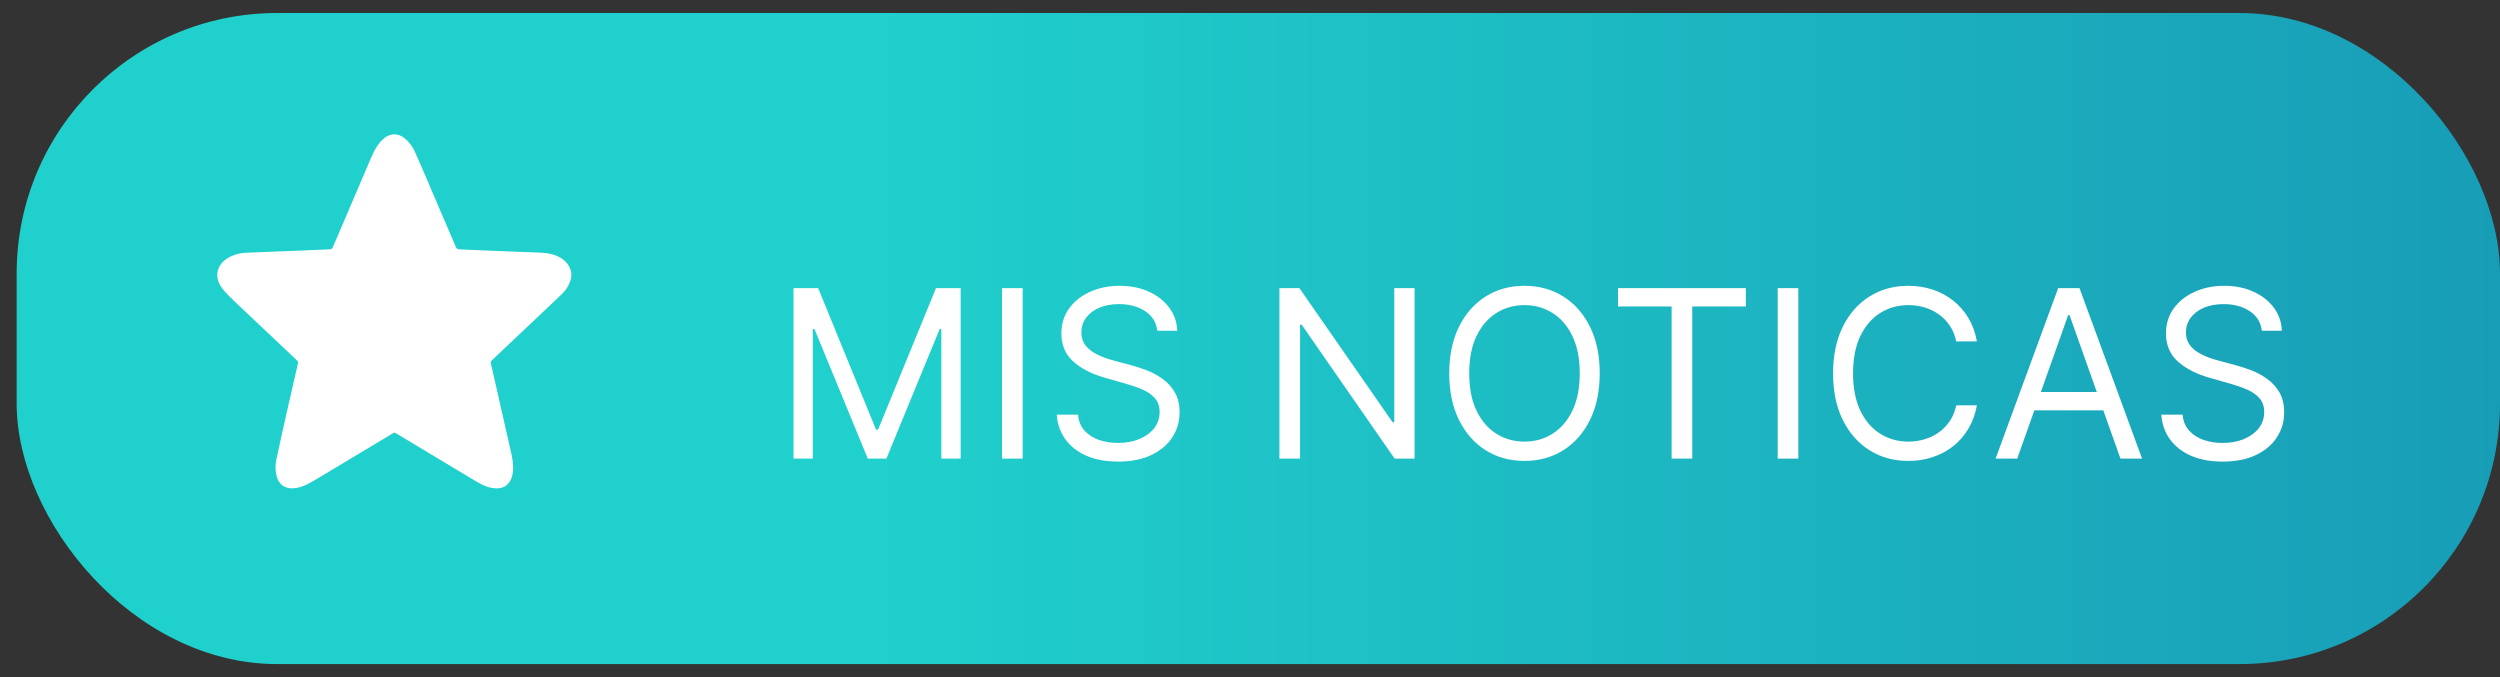
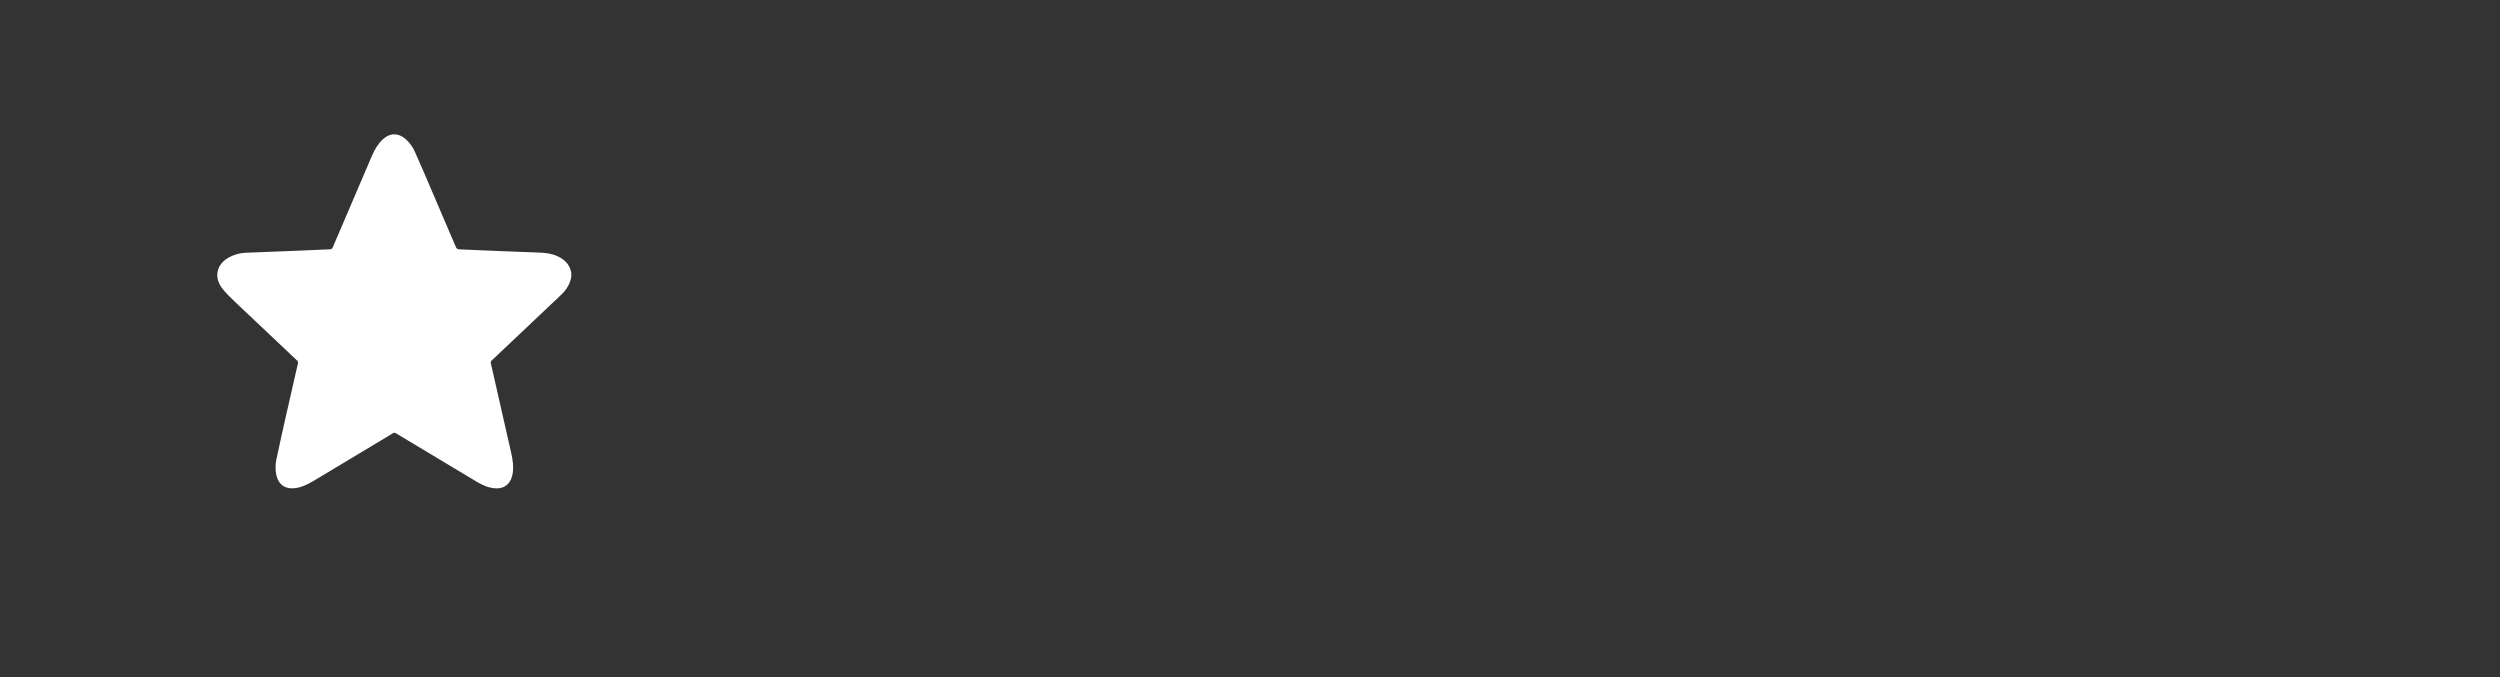
<svg xmlns="http://www.w3.org/2000/svg" width="96" height="26" viewBox="0 0 96 26" fill="none">
  <rect x="0" y="0" width="96" height="26" fill="#333333" stroke="none" />
-   <rect x="0.64" y="0.5" width="95.36" height="25" rx="10" fill="url(#paint0_linear_1_423)" />
  <g clip-path="url(#clip0_1_423)">
    <path d="M21.937 10.467V10.638C21.889 10.903 21.755 11.118 21.569 11.301C21.43 11.437 21.286 11.568 21.146 11.701L18.881 13.843C18.848 13.875 18.836 13.902 18.848 13.951C18.884 14.092 18.914 14.233 18.945 14.374L19.639 17.432C19.693 17.677 19.725 17.922 19.688 18.173C19.639 18.505 19.439 18.767 19.042 18.752C18.786 18.742 18.557 18.646 18.339 18.518C17.846 18.226 17.356 17.93 16.865 17.635C16.313 17.304 15.761 16.974 15.21 16.641C15.165 16.614 15.13 16.608 15.081 16.639C14.93 16.736 14.774 16.827 14.619 16.919L12.177 18.385C11.916 18.541 11.655 18.7 11.348 18.743C10.99 18.794 10.708 18.644 10.616 18.256C10.57 18.058 10.568 17.851 10.611 17.652C10.732 17.078 10.861 16.504 10.99 15.93C11.138 15.272 11.289 14.614 11.44 13.957C11.452 13.908 11.444 13.877 11.406 13.842C11.186 13.637 10.969 13.427 10.749 13.221C10.17 12.673 9.589 12.13 9.012 11.58C8.84 11.415 8.666 11.25 8.524 11.061C8.212 10.642 8.313 10.169 8.756 9.904C8.978 9.777 9.228 9.708 9.484 9.704C10.135 9.678 10.786 9.654 11.437 9.627C11.85 9.609 12.262 9.588 12.674 9.573C12.73 9.571 12.756 9.55 12.778 9.498C13.277 8.331 13.776 7.164 14.276 5.998C14.379 5.762 14.501 5.54 14.688 5.362C14.967 5.097 15.297 5.092 15.583 5.346C15.736 5.484 15.857 5.654 15.939 5.845C16.139 6.289 16.329 6.738 16.521 7.186C16.849 7.949 17.178 8.712 17.502 9.477C17.534 9.552 17.572 9.573 17.645 9.576C18.168 9.596 18.691 9.621 19.215 9.642C19.709 9.663 20.204 9.682 20.7 9.699C20.943 9.708 21.18 9.735 21.407 9.838C21.679 9.961 21.875 10.153 21.937 10.467Z" fill="white" />
  </g>
-   <path d="M30.471 11.064H31.417L33.641 16.498H33.718L35.942 11.064H36.889V17.61H36.147V12.637H36.083L34.038 17.61H33.322L31.276 12.637H31.212V17.61H30.471V11.064ZM39.27 11.064V17.61H38.478V11.064H39.27ZM44.439 12.701C44.401 12.377 44.245 12.126 43.972 11.947C43.7 11.768 43.365 11.678 42.969 11.678C42.679 11.678 42.426 11.725 42.208 11.819C41.993 11.912 41.825 12.041 41.703 12.205C41.584 12.37 41.524 12.556 41.524 12.765C41.524 12.939 41.566 13.09 41.649 13.215C41.734 13.339 41.843 13.442 41.975 13.525C42.107 13.606 42.245 13.673 42.39 13.727C42.535 13.778 42.669 13.819 42.79 13.851L43.455 14.03C43.625 14.075 43.815 14.137 44.024 14.216C44.234 14.294 44.436 14.402 44.628 14.539C44.822 14.673 44.981 14.845 45.107 15.056C45.233 15.267 45.296 15.526 45.296 15.833C45.296 16.187 45.203 16.506 45.017 16.792C44.834 17.077 44.566 17.304 44.212 17.472C43.861 17.641 43.433 17.725 42.931 17.725C42.462 17.725 42.056 17.649 41.713 17.498C41.372 17.347 41.103 17.136 40.907 16.865C40.714 16.595 40.604 16.28 40.578 15.922H41.396C41.418 16.169 41.501 16.374 41.646 16.536C41.793 16.696 41.978 16.815 42.202 16.894C42.428 16.971 42.671 17.009 42.931 17.009C43.233 17.009 43.505 16.96 43.745 16.862C43.986 16.762 44.177 16.623 44.318 16.447C44.458 16.267 44.529 16.059 44.529 15.82C44.529 15.603 44.468 15.426 44.346 15.29C44.225 15.153 44.065 15.042 43.867 14.957C43.669 14.872 43.455 14.797 43.225 14.733L42.419 14.503C41.908 14.356 41.503 14.146 41.205 13.874C40.906 13.601 40.757 13.244 40.757 12.803C40.757 12.437 40.856 12.117 41.054 11.844C41.255 11.569 41.523 11.356 41.86 11.205C42.199 11.052 42.577 10.975 42.995 10.975C43.416 10.975 43.791 11.051 44.12 11.202C44.448 11.351 44.708 11.556 44.899 11.816C45.093 12.075 45.195 12.37 45.206 12.701H44.439ZM54.32 11.064V17.61H53.553L49.987 12.471H49.923V17.61H49.13V11.064H49.897L53.477 16.216H53.541V11.064H54.32ZM61.429 14.337C61.429 15.027 61.304 15.624 61.055 16.127C60.806 16.63 60.464 17.017 60.029 17.29C59.595 17.563 59.098 17.699 58.54 17.699C57.982 17.699 57.485 17.563 57.051 17.29C56.616 17.017 56.274 16.63 56.025 16.127C55.775 15.624 55.651 15.027 55.651 14.337C55.651 13.647 55.775 13.05 56.025 12.547C56.274 12.044 56.616 11.657 57.051 11.384C57.485 11.111 57.982 10.975 58.54 10.975C59.098 10.975 59.595 11.111 60.029 11.384C60.464 11.657 60.806 12.044 61.055 12.547C61.304 13.05 61.429 13.647 61.429 14.337ZM60.662 14.337C60.662 13.77 60.567 13.292 60.378 12.902C60.19 12.512 59.935 12.217 59.614 12.017C59.294 11.816 58.936 11.716 58.54 11.716C58.144 11.716 57.785 11.816 57.463 12.017C57.143 12.217 56.889 12.512 56.699 12.902C56.511 13.292 56.418 13.77 56.418 14.337C56.418 14.904 56.511 15.382 56.699 15.772C56.889 16.162 57.143 16.457 57.463 16.657C57.785 16.858 58.144 16.958 58.54 16.958C58.936 16.958 59.294 16.858 59.614 16.657C59.935 16.457 60.19 16.162 60.378 15.772C60.567 15.382 60.662 14.904 60.662 14.337ZM62.131 11.768V11.064H67.04V11.768H64.982V17.61H64.19V11.768H62.131ZM69.056 11.064V17.61H68.264V11.064H69.056ZM75.913 13.11H75.12C75.073 12.882 74.991 12.682 74.874 12.509C74.759 12.336 74.618 12.191 74.452 12.074C74.288 11.955 74.106 11.866 73.906 11.806C73.705 11.746 73.496 11.716 73.279 11.716C72.883 11.716 72.524 11.816 72.202 12.017C71.882 12.217 71.628 12.512 71.438 12.902C71.251 13.292 71.157 13.77 71.157 14.337C71.157 14.904 71.251 15.382 71.438 15.772C71.628 16.162 71.882 16.457 72.202 16.657C72.524 16.858 72.883 16.958 73.279 16.958C73.496 16.958 73.705 16.928 73.906 16.868C74.106 16.809 74.288 16.72 74.452 16.603C74.618 16.484 74.759 16.338 74.874 16.165C74.991 15.991 75.073 15.79 75.12 15.564H75.913C75.853 15.899 75.744 16.198 75.587 16.462C75.429 16.727 75.233 16.951 74.999 17.137C74.764 17.32 74.501 17.46 74.209 17.555C73.919 17.651 73.609 17.699 73.279 17.699C72.721 17.699 72.225 17.563 71.79 17.29C71.355 17.017 71.013 16.63 70.764 16.127C70.515 15.624 70.39 15.027 70.39 14.337C70.39 13.647 70.515 13.05 70.764 12.547C71.013 12.044 71.355 11.657 71.79 11.384C72.225 11.111 72.721 10.975 73.279 10.975C73.609 10.975 73.919 11.023 74.209 11.119C74.501 11.215 74.764 11.355 74.999 11.541C75.233 11.724 75.429 11.948 75.587 12.212C75.744 12.474 75.853 12.773 75.913 13.11ZM77.462 17.61H76.631L79.034 11.064H79.853L82.256 17.61H81.425L79.469 12.1H79.418L77.462 17.61ZM77.769 15.053H81.118V15.756H77.769V15.053ZM86.855 12.701C86.817 12.377 86.661 12.126 86.388 11.947C86.116 11.768 85.781 11.678 85.385 11.678C85.095 11.678 84.842 11.725 84.624 11.819C84.409 11.912 84.241 12.041 84.119 12.205C84 12.37 83.94 12.556 83.94 12.765C83.94 12.939 83.982 13.09 84.065 13.215C84.15 13.339 84.259 13.442 84.391 13.525C84.523 13.606 84.662 13.673 84.806 13.727C84.951 13.778 85.085 13.819 85.206 13.851L85.871 14.03C86.041 14.075 86.231 14.137 86.44 14.216C86.65 14.294 86.852 14.402 87.044 14.539C87.237 14.673 87.397 14.845 87.523 15.056C87.649 15.267 87.712 15.526 87.712 15.833C87.712 16.187 87.619 16.506 87.433 16.792C87.25 17.077 86.982 17.304 86.628 17.472C86.277 17.641 85.849 17.725 85.347 17.725C84.878 17.725 84.472 17.649 84.129 17.498C83.788 17.347 83.519 17.136 83.323 16.865C83.13 16.595 83.02 16.28 82.994 15.922H83.812C83.834 16.169 83.917 16.374 84.062 16.536C84.209 16.696 84.394 16.815 84.618 16.894C84.844 16.971 85.087 17.009 85.347 17.009C85.649 17.009 85.921 16.96 86.162 16.862C86.402 16.762 86.593 16.623 86.734 16.447C86.874 16.267 86.945 16.059 86.945 15.82C86.945 15.603 86.884 15.426 86.762 15.29C86.641 15.153 86.481 15.042 86.283 14.957C86.085 14.872 85.871 14.797 85.641 14.733L84.835 14.503C84.324 14.356 83.919 14.146 83.621 13.874C83.322 13.601 83.173 13.244 83.173 12.803C83.173 12.437 83.272 12.117 83.471 11.844C83.671 11.569 83.939 11.356 84.276 11.205C84.615 11.052 84.993 10.975 85.41 10.975C85.832 10.975 86.207 11.051 86.535 11.202C86.864 11.351 87.124 11.556 87.315 11.816C87.509 12.075 87.612 12.37 87.622 12.701H86.855Z" fill="white" />
  <defs>
    <linearGradient id="paint0_linear_1_423" x1="96" y1="13" x2="0.64" y2="13" gradientUnits="userSpaceOnUse">
      <stop stop-color="#189DB7" />
      <stop offset="0.653" stop-color="#20D0CC" />
    </linearGradient>
    <clipPath id="clip0_1_423">
      <rect width="15" height="14.5" fill="white" transform="translate(7.64 4.5)" />
    </clipPath>
  </defs>
</svg>